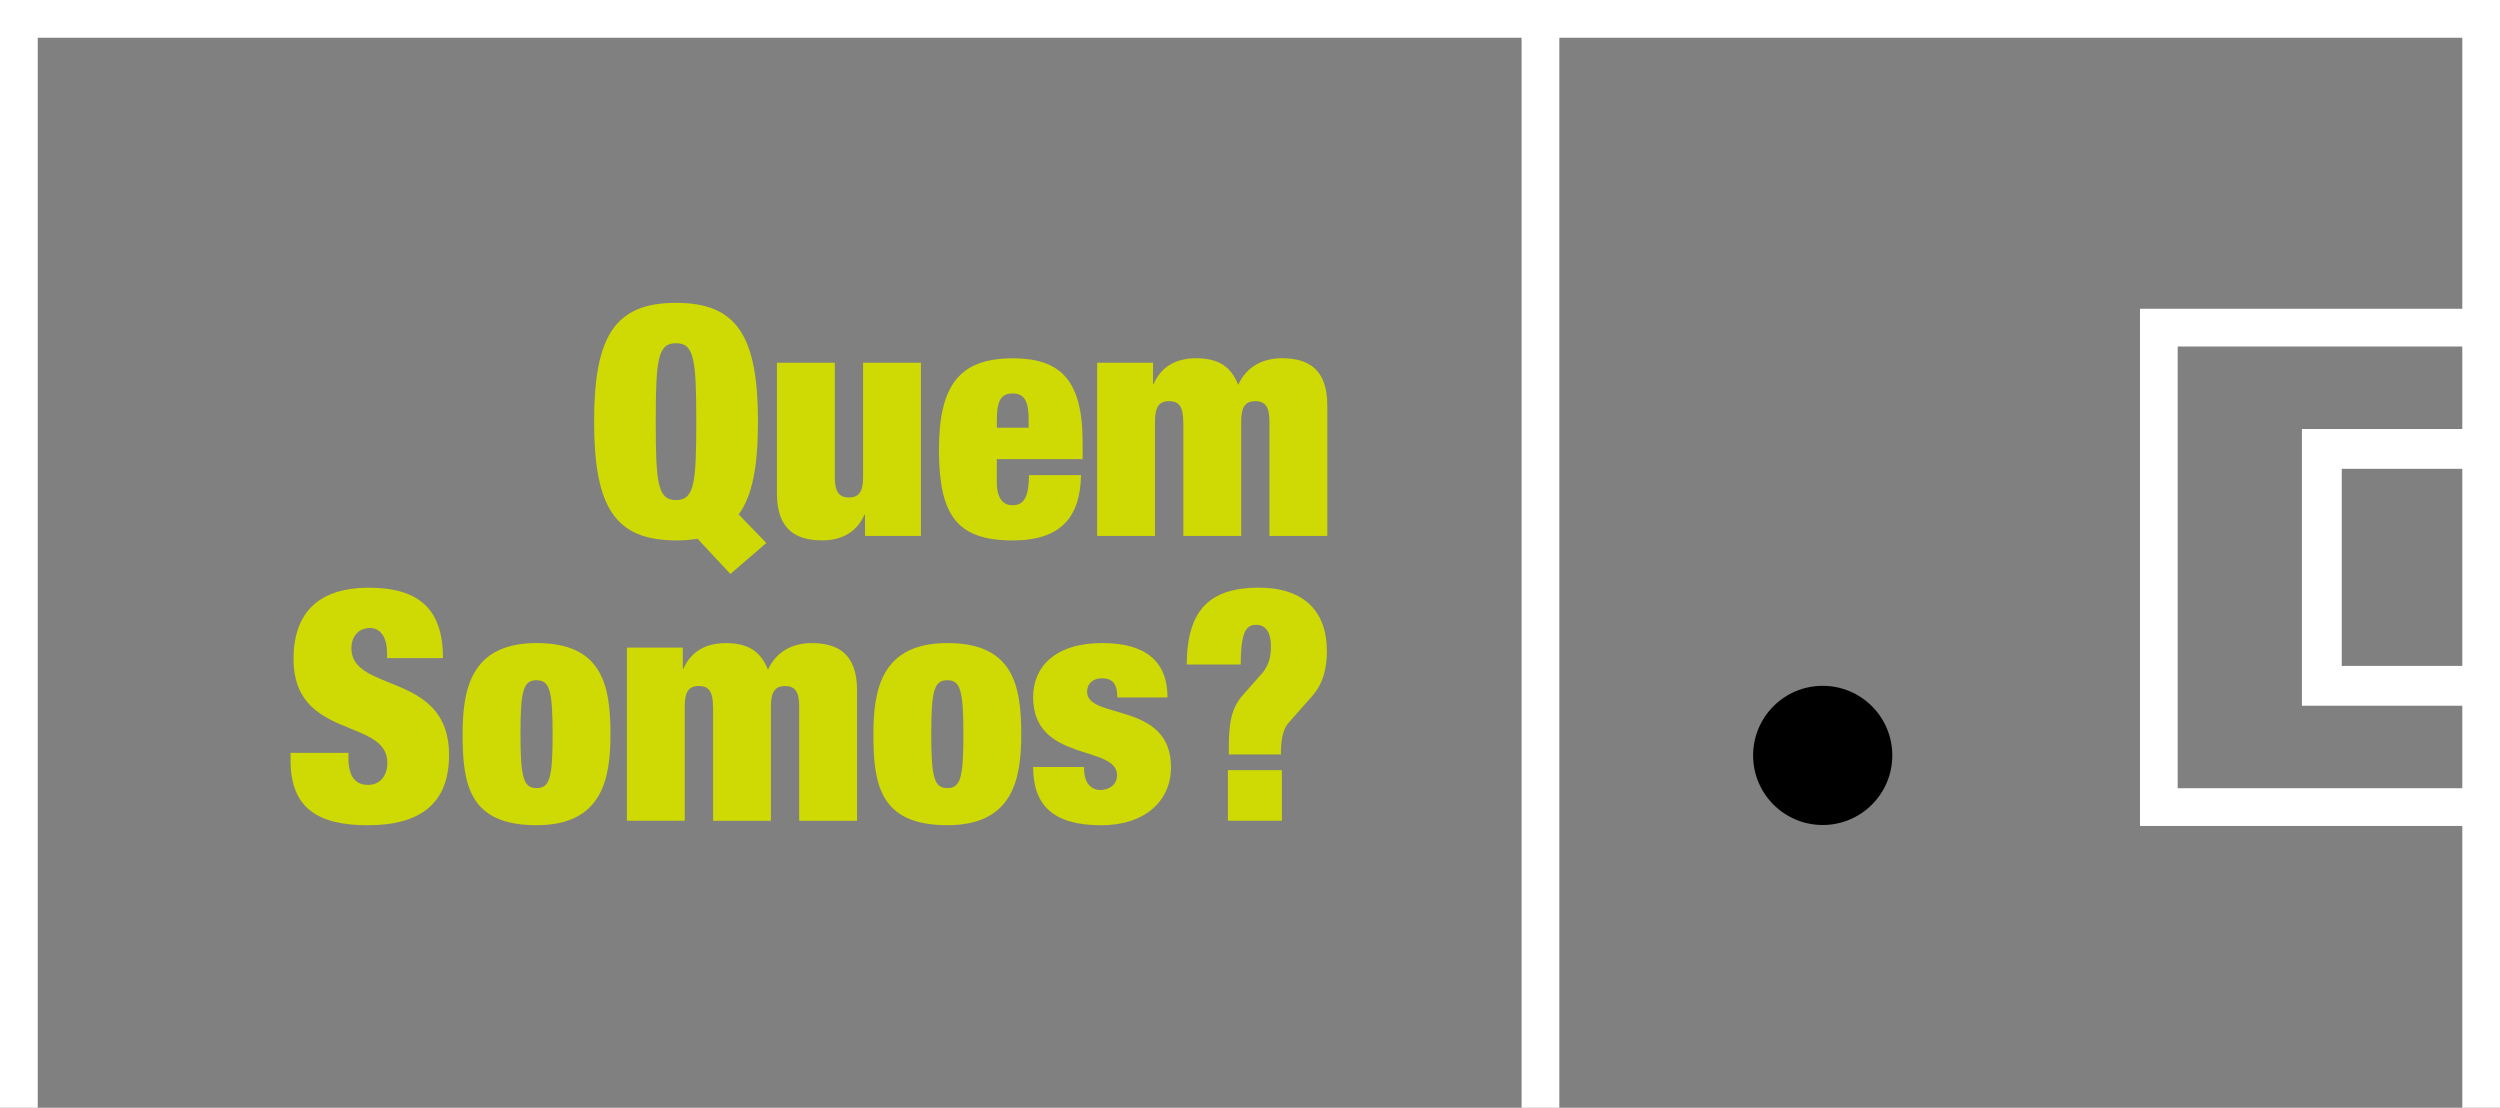
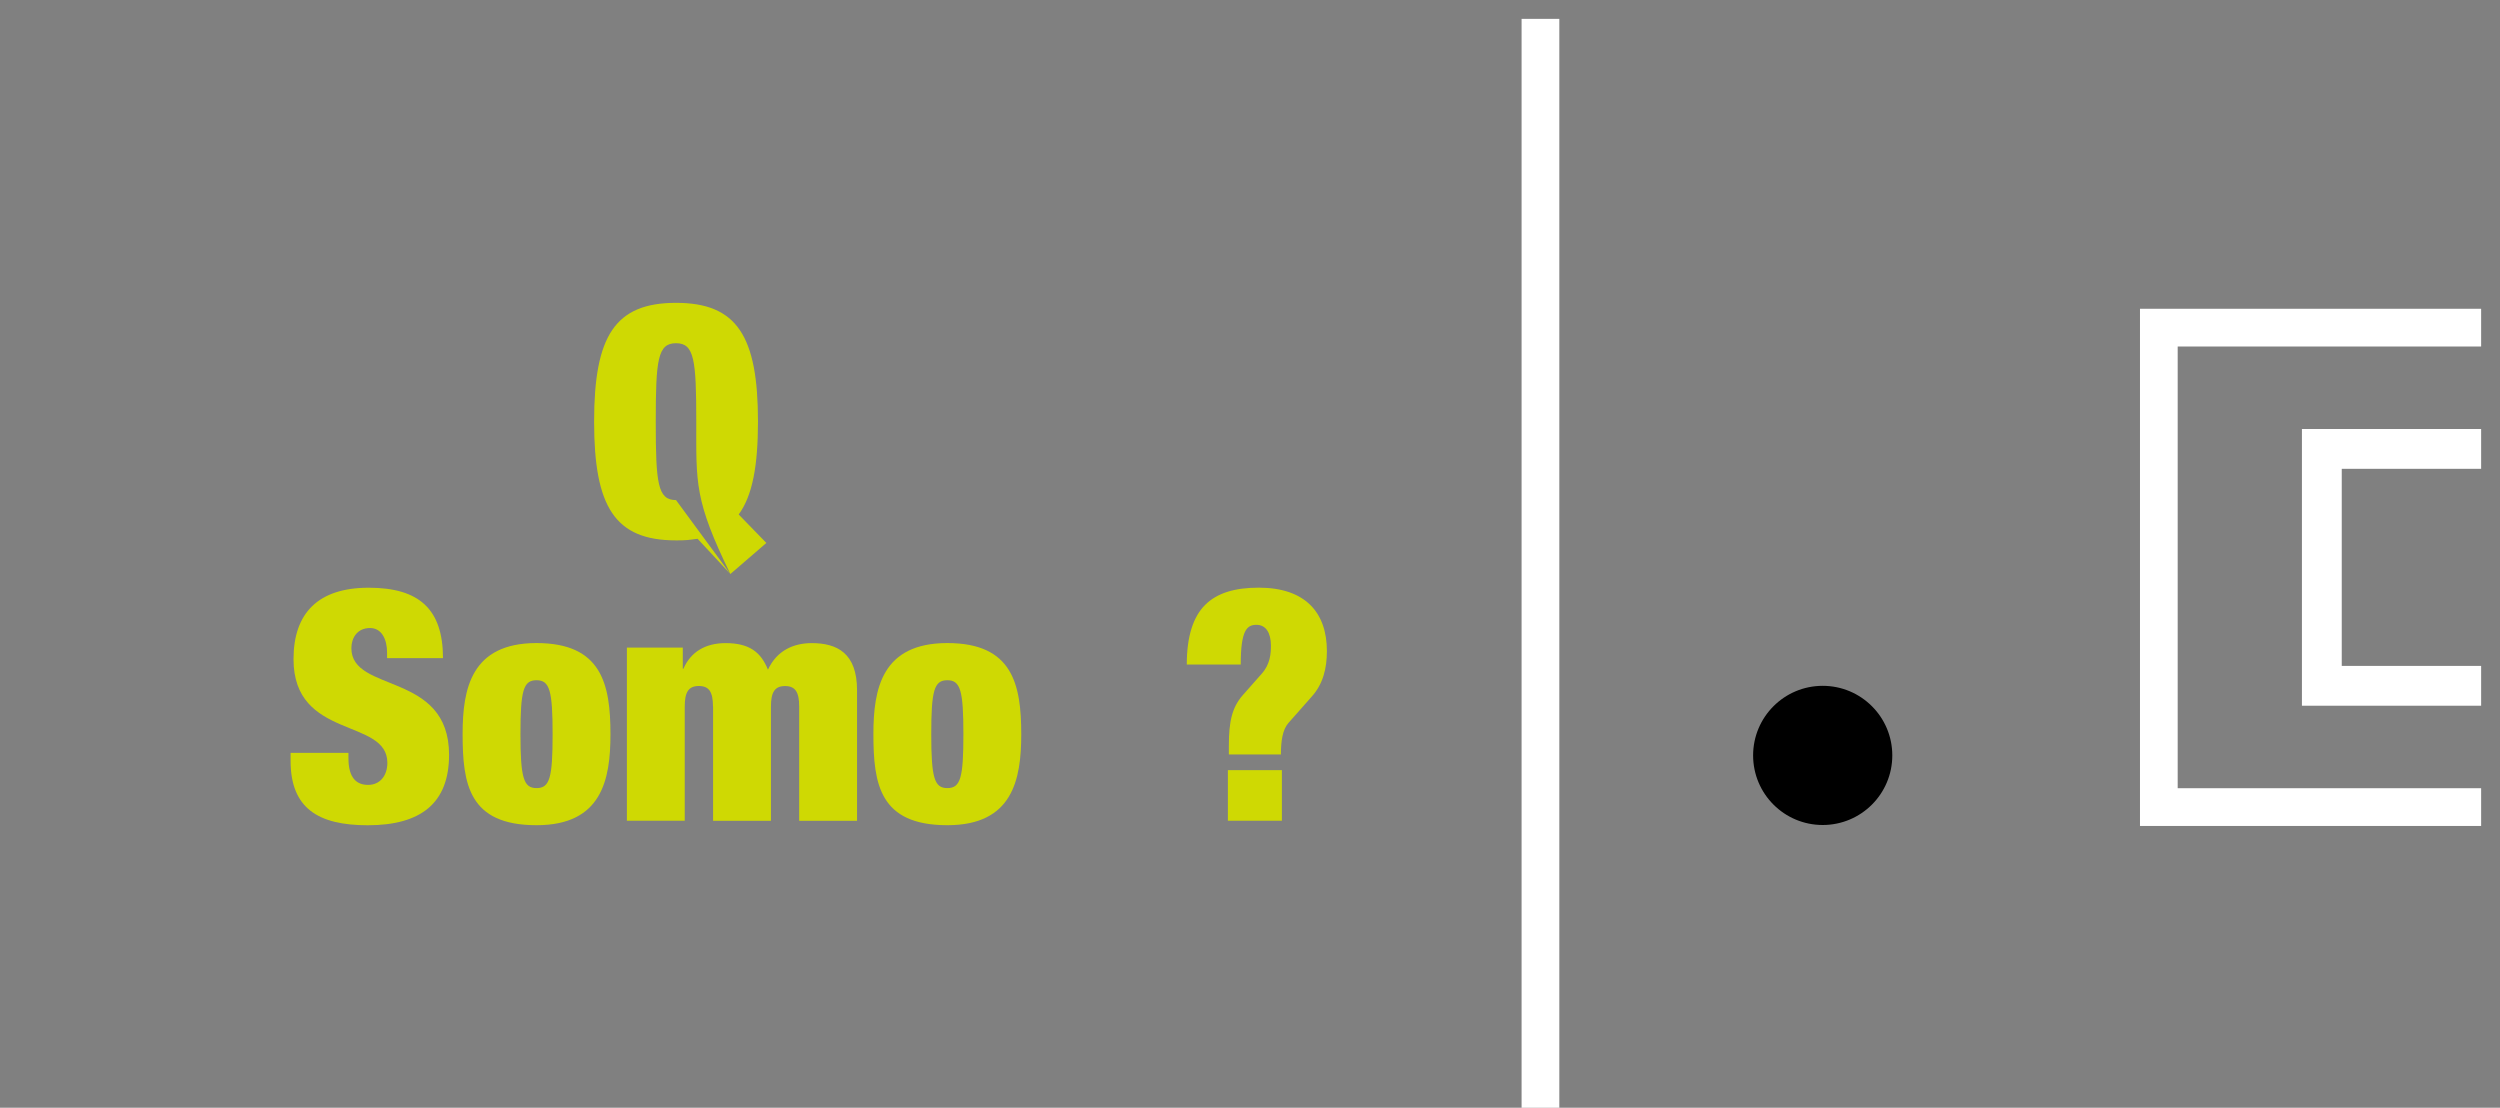
<svg xmlns="http://www.w3.org/2000/svg" width="1230" height="545" viewBox="0 0 1230 545" fill="none">
  <rect x="0" y="0" width="1230" height="545" fill="#808080" stroke="none" />
  <g clip-path="url(#clip0_2015_638)">
    <g clip-path="url(#clip1_2015_638)">
-       <path d="M1230 2534H0V0H1230V2534ZM18.569 2515.45H1211.45V18.567H18.569V2515.45Z" fill="white" />
      <path d="M767.187 9.276H748.618V2524.72H767.187V9.276Z" fill="white" />
      <path d="M1220.72 406.368H1052.87V151.916H1220.72V170.483H1071.42V387.802H1220.72V406.368Z" fill="white" />
      <path d="M1220.72 347.216H1132.55V211.068H1220.72V230.658H1152.14V327.626H1220.72V347.216Z" fill="white" />
      <path d="M896.771 405.9C915.681 405.9 931.01 390.572 931.01 371.664C931.01 352.756 915.681 337.428 896.771 337.428C877.861 337.428 862.531 352.756 862.531 371.664C862.531 390.572 877.861 405.9 896.771 405.9Z" fill="black" />
      <g clip-path="url(#clip2_2015_638)">
-         <path d="M359.341 282.408L343.216 265.082C341.635 265.251 339.884 265.56 338.161 265.701C336.41 265.869 334.518 265.869 332.626 265.869C302.58 265.869 292.301 249.499 292.301 207.421C292.301 165.342 302.551 149 332.598 149C362.645 149 372.924 165.37 372.924 207.449C372.924 229.022 370.241 243.846 363.435 253.128L377.047 267.135L359.341 282.408ZM332.598 246.04C341.606 246.04 342.566 237.854 342.566 207.449C342.566 177.043 341.606 168.858 332.598 168.858C323.59 168.858 322.63 177.043 322.63 207.449C322.63 237.854 323.59 246.04 332.598 246.04Z" fill="#CFD903" />
-         <path d="M382.271 178.449H410.736V234.676C410.736 241.764 412.628 244.746 417.683 244.746C422.738 244.746 424.63 241.764 424.63 234.676V178.449H453.095V263.675H425.59V253.268H425.279C421.636 261.622 414.379 265.869 404.552 265.869C392.07 265.869 382.243 260.975 382.243 242.72V178.449H382.271Z" fill="#CFD903" />
-         <path d="M490.427 225.872V237.067C490.427 246.208 494.211 248.571 498.164 248.571C503.219 248.571 506.241 245.421 506.241 233.776H531.854C531.543 254.421 521.885 265.897 498.334 265.897C470.829 265.897 461.962 253.606 461.962 221.175C461.962 188.744 472.721 176.284 498.334 176.284C521.095 176.284 532.645 186.353 532.645 217.237V225.9H490.427V225.872ZM506.1 206.661C506.1 197.689 504.208 193.582 498.193 193.582C492.178 193.582 490.455 197.689 490.455 206.661V210.43H506.1V206.661Z" fill="#CFD903" />
-         <path d="M582.148 207.449C582.148 200.361 580.256 197.379 575.201 197.379C570.146 197.379 568.254 200.361 568.254 207.449V263.675H539.789V178.449H567.294V188.857H567.605C571.248 180.503 578.505 176.255 588.332 176.255C600.023 176.255 605.728 180.671 609.201 189.335C613.635 179.715 622.022 176.255 630.719 176.255C643.201 176.255 653.028 181.15 653.028 199.404V263.675H624.563V207.449C624.563 200.361 622.671 197.379 617.616 197.379C612.562 197.379 610.669 200.361 610.669 207.449V263.675H582.204V207.449H582.148Z" fill="#CFD903" />
+         <path d="M359.341 282.408L343.216 265.082C341.635 265.251 339.884 265.56 338.161 265.701C336.41 265.869 334.518 265.869 332.626 265.869C302.58 265.869 292.301 249.499 292.301 207.421C292.301 165.342 302.551 149 332.598 149C362.645 149 372.924 165.37 372.924 207.449C372.924 229.022 370.241 243.846 363.435 253.128L377.047 267.135L359.341 282.408ZC341.606 246.04 342.566 237.854 342.566 207.449C342.566 177.043 341.606 168.858 332.598 168.858C323.59 168.858 322.63 177.043 322.63 207.449C322.63 237.854 323.59 246.04 332.598 246.04Z" fill="#CFD903" />
        <path d="M190.442 323.784V321.112C190.442 314.502 187.759 308.989 182.055 308.989C175.729 308.989 172.877 313.883 172.877 318.918C172.877 341.138 220.94 330.253 220.94 371.375C220.94 395.312 206.877 406.028 180.925 406.028C156.583 406.028 142.972 397.674 142.972 374.357V370.419H171.437V373.091C171.437 382.711 175.39 386.17 181.095 386.17C187.11 386.17 190.583 381.445 190.583 375.313C190.583 353.092 144.412 364.118 144.412 324.29C144.412 301.619 156.583 289.159 181.405 289.159C206.228 289.159 217.947 299.707 217.947 323.812H190.442V323.784Z" fill="#CFD903" />
        <path d="M263.977 406C230.598 406 227.605 385.692 227.605 361.109C227.605 338.747 231.869 316.386 263.977 316.386C296.085 316.386 300.349 336.694 300.349 361.277C300.349 383.639 296.085 406 263.977 406ZM263.977 387.745C270.472 387.745 271.884 382.711 271.884 361.277C271.884 339.844 270.472 334.669 263.977 334.669C257.482 334.669 256.07 339.704 256.07 361.277C256.07 382.851 257.651 387.745 263.977 387.745Z" fill="#CFD903" />
        <path d="M350.784 347.579C350.784 340.491 348.892 337.51 343.837 337.51C338.782 337.51 336.89 340.491 336.89 347.579V403.806H308.425V318.608H335.93V329.015H336.241C339.884 320.661 347.141 316.414 356.968 316.414C368.659 316.414 374.364 320.83 377.837 329.493C382.271 319.874 390.658 316.414 399.356 316.414C411.837 316.414 421.664 321.308 421.664 339.563V403.834H393.199V347.608C393.199 340.519 391.307 337.538 386.253 337.538C381.198 337.538 379.306 340.519 379.306 347.608V403.834H350.841V347.608L350.784 347.579Z" fill="#CFD903" />
        <path d="M466.085 406C432.706 406 429.713 385.692 429.713 361.109C429.713 338.747 433.977 316.386 466.085 316.386C498.193 316.386 502.457 336.694 502.457 361.277C502.457 383.639 498.193 406 466.085 406ZM466.085 387.745C472.58 387.745 473.992 382.711 473.992 361.277C473.992 339.844 472.58 334.669 466.085 334.669C459.59 334.669 458.178 339.704 458.178 361.277C458.178 382.851 459.759 387.745 466.085 387.745Z" fill="#CFD903" />
-         <path d="M533.294 377.338C533.294 380.657 533.915 383.807 535.355 385.692C536.796 387.577 538.829 388.674 541.37 388.674C545.804 388.674 549.588 386.001 549.588 381.417C549.588 366.284 508.302 375.285 508.302 342.995C508.302 328.031 519.203 316.386 542.302 316.386C563.651 316.386 574.41 325.359 574.41 343.163H549.729C549.729 335.907 546.877 333.713 542.133 333.713C537.869 333.713 534.847 336.244 534.847 340.323C534.847 354.33 576.133 344.879 576.133 377.507C576.133 394.046 563.312 406.028 541.822 406.028C517.932 406.028 508.302 395.959 508.302 377.366H533.294V377.338Z" fill="#CFD903" />
        <path d="M583.899 326.934C583.899 313.067 587.061 303.476 592.907 297.625C598.922 291.634 607.761 289.131 619.311 289.131C642.241 289.131 652.83 301.422 652.83 320.324C652.83 328.818 650.938 336.553 645.404 342.685L633.854 355.764C631.002 359.084 630.211 364.596 630.211 371.206H604.598V366.79C604.598 354.977 606.179 348.058 611.404 342.066L620.723 331.519C624.987 326.793 625.297 321.449 625.297 317.652C625.297 311.52 622.925 307.413 618.181 307.413C613.437 307.413 610.443 310.086 610.443 326.934H583.87H583.899ZM604.118 378.913H630.691V403.806H604.118V378.913Z" fill="#CFD903" />
      </g>
    </g>
  </g>
  <defs>
    <clipPath id="clip0_2015_638">
      <rect width="1230" height="545" fill="white" />
    </clipPath>
    <clipPath id="clip1_2015_638">
      <rect width="1230" height="2534" fill="white" />
    </clipPath>
    <clipPath id="clip2_2015_638">
      <rect width="510" height="257" fill="white" transform="translate(143 149)" />
    </clipPath>
  </defs>
</svg>